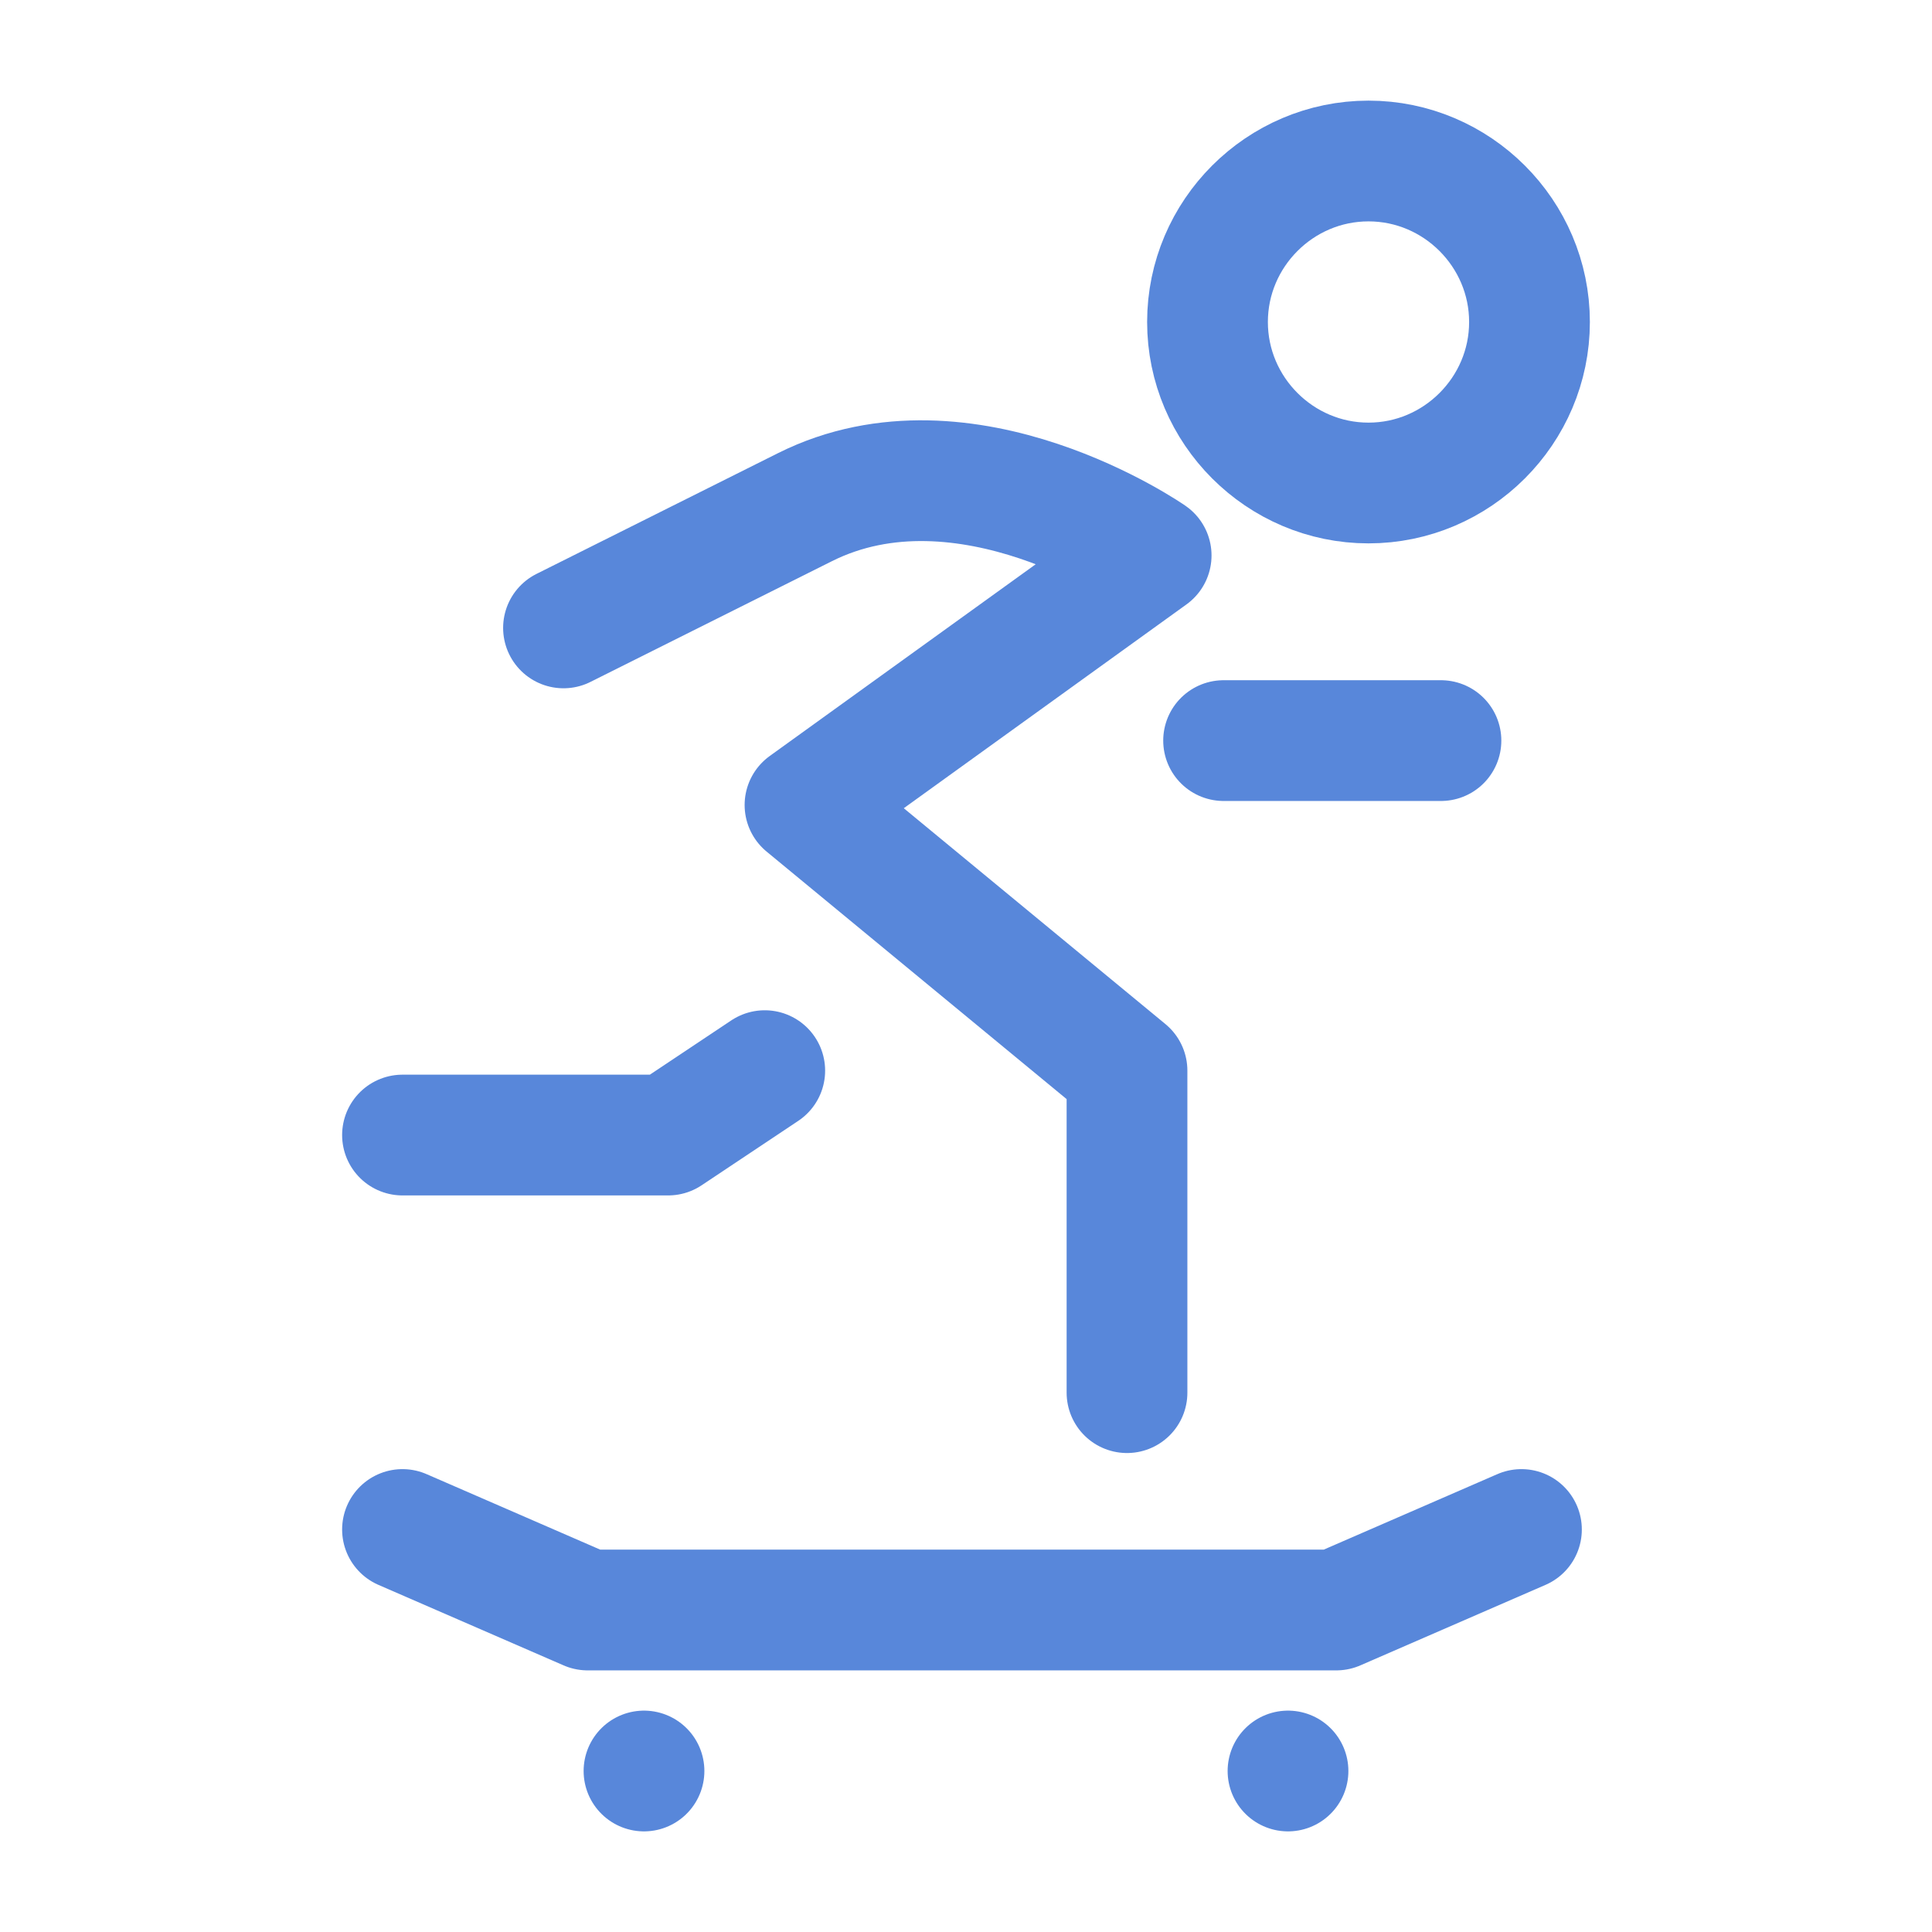
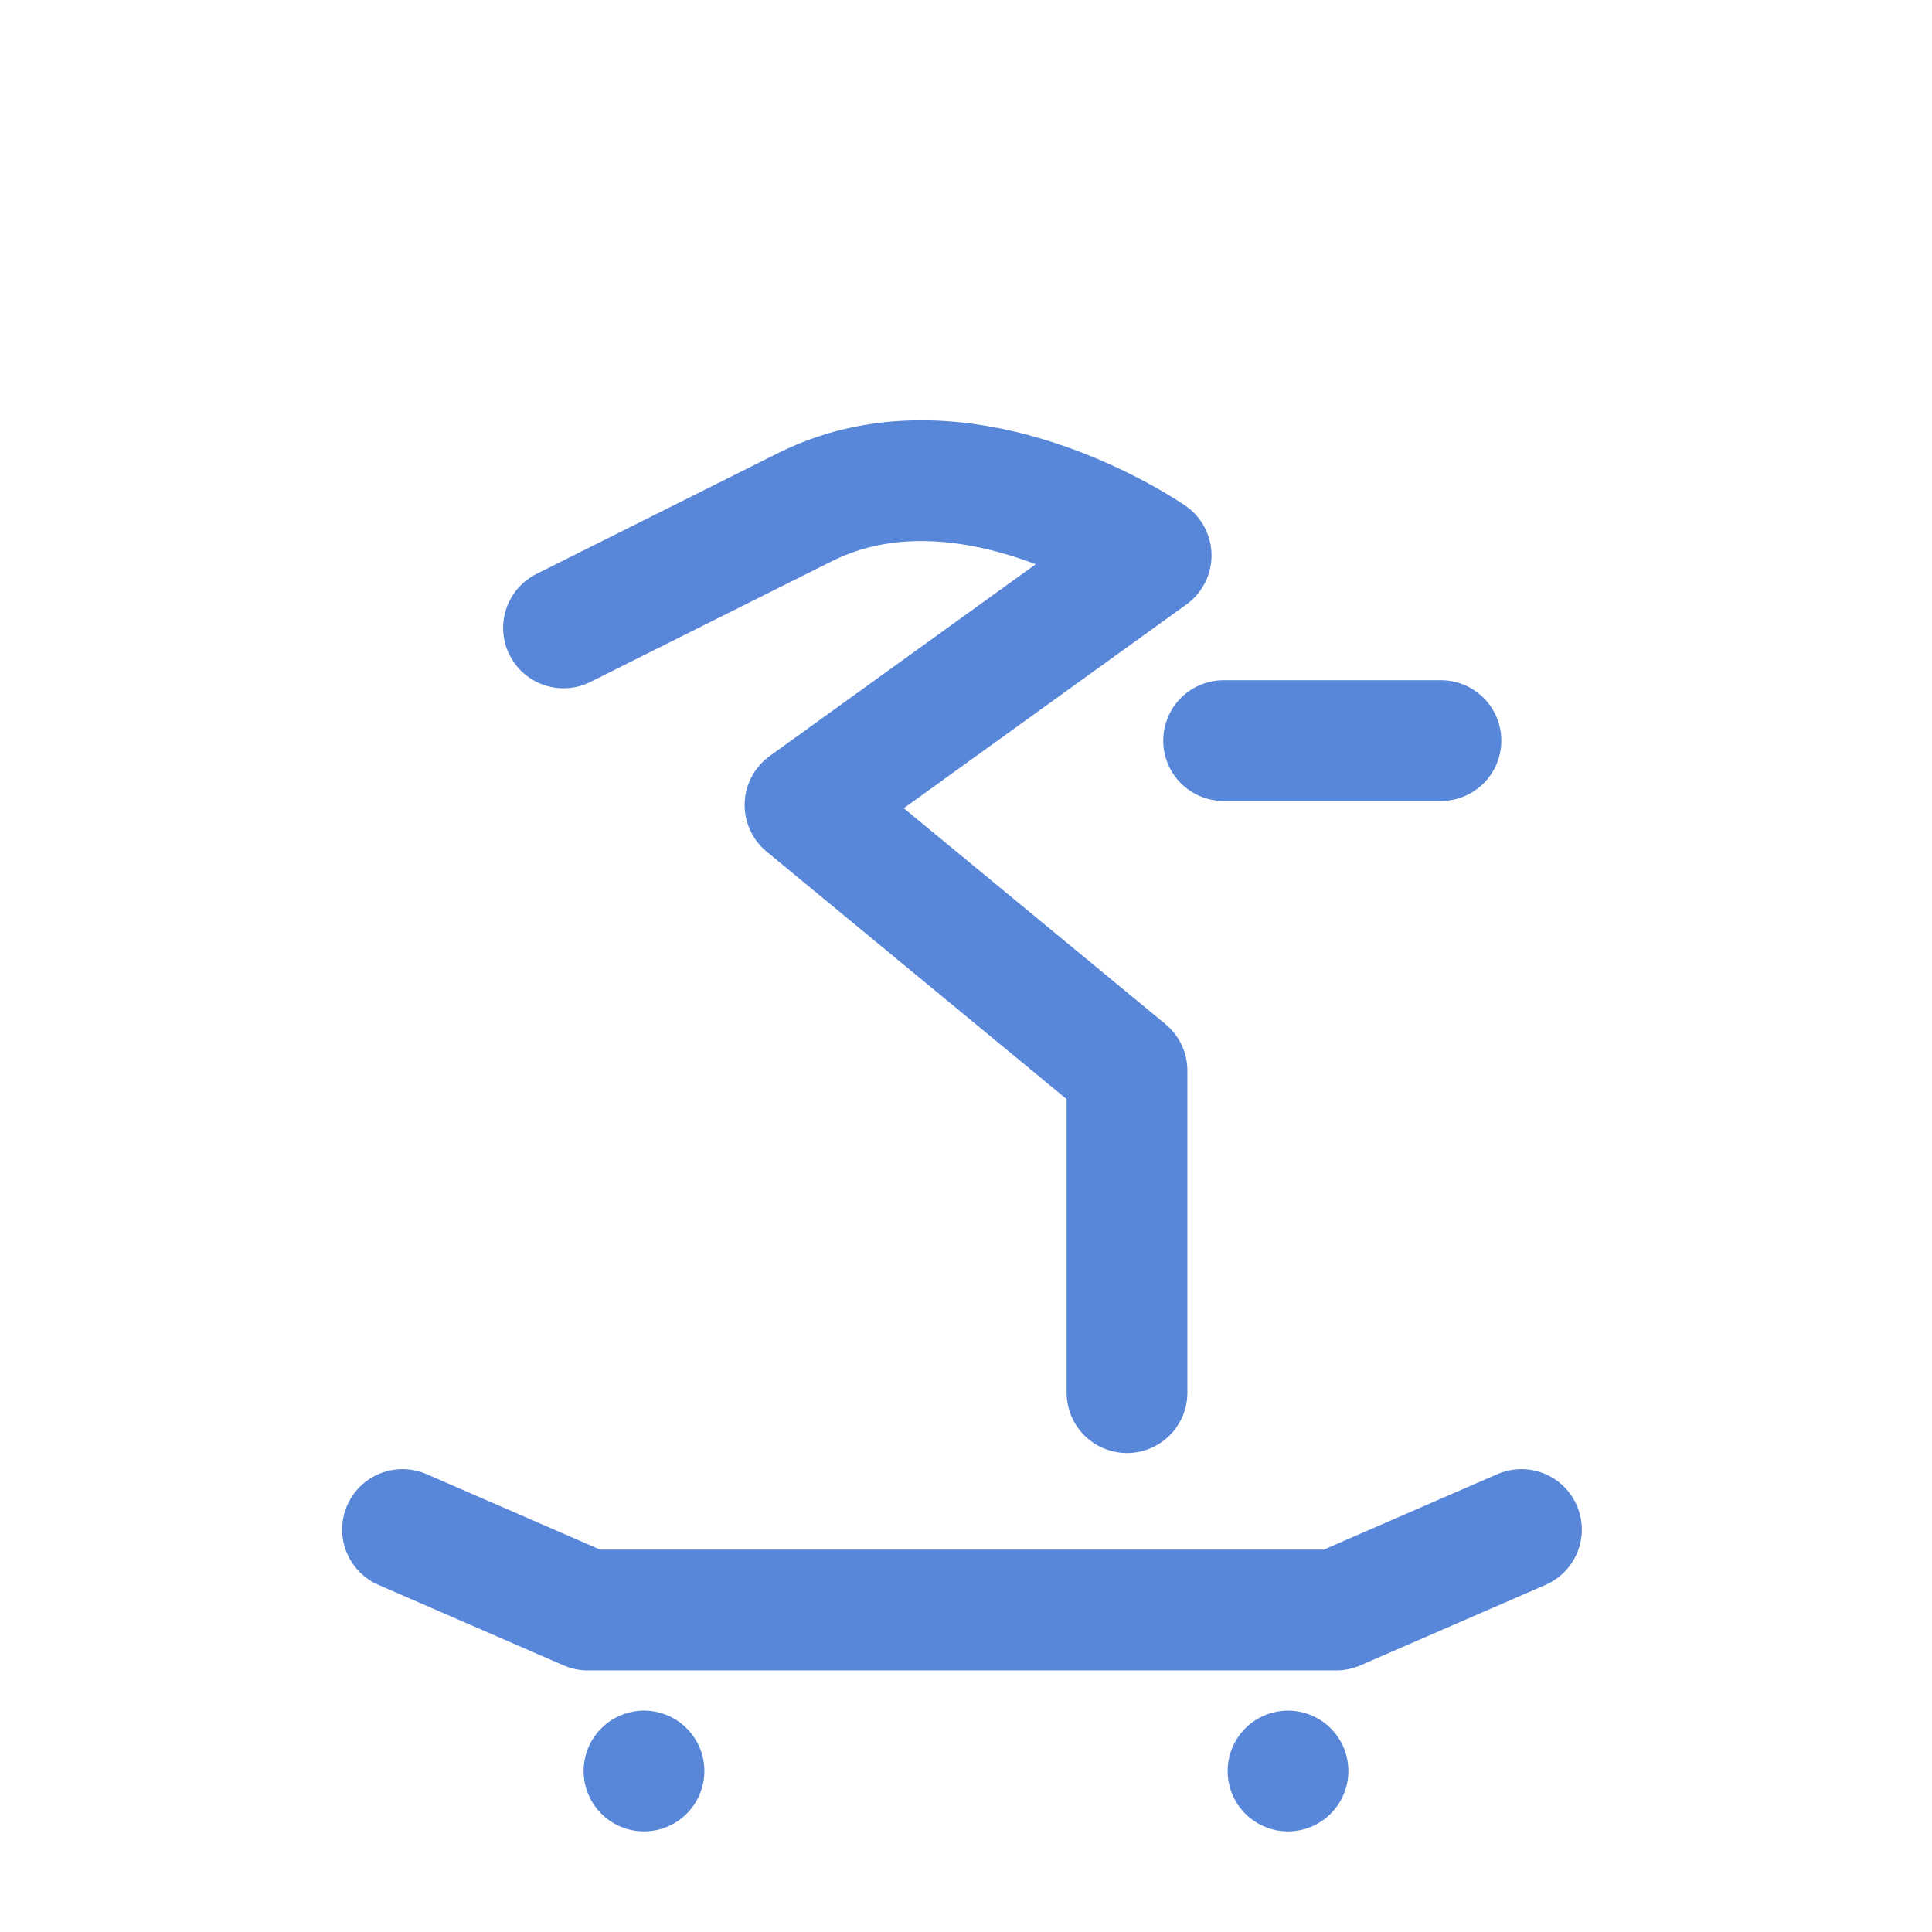
<svg xmlns="http://www.w3.org/2000/svg" version="1.1" id="Ebene_1" x="0px" y="0px" viewBox="0 0 24 24" style="enable-background:new 0 0 24 24;" xml:space="preserve">
  <style type="text/css">
	.st0{fill:none;stroke:#5887DA;stroke-width:1.5;stroke-linecap:round;stroke-linejoin:round;}
</style>
  <path class="st0" d="M5,19l2.3,1h9.3l2.3-1" />
  <path class="st0" d="M8,22L8,22" />
  <path class="st0" d="M16,22L16,22" />
  <path class="st0" d="M7,7.8c0,0,1.8-0.9,3-1.5c2-1,4.3,0.6,4.3,0.6L10,10l4,3.3v4" />
-   <path class="st0" d="M9.5,13.3l-1.2,0.8H5" />
  <path class="st0" d="M15.2,9.2h2.7" />
-   <path class="st0" d="M17,6c1.1,0,2-0.9,2-2s-0.9-2-2-2s-2,0.9-2,2S15.9,6,17,6z" />
</svg>